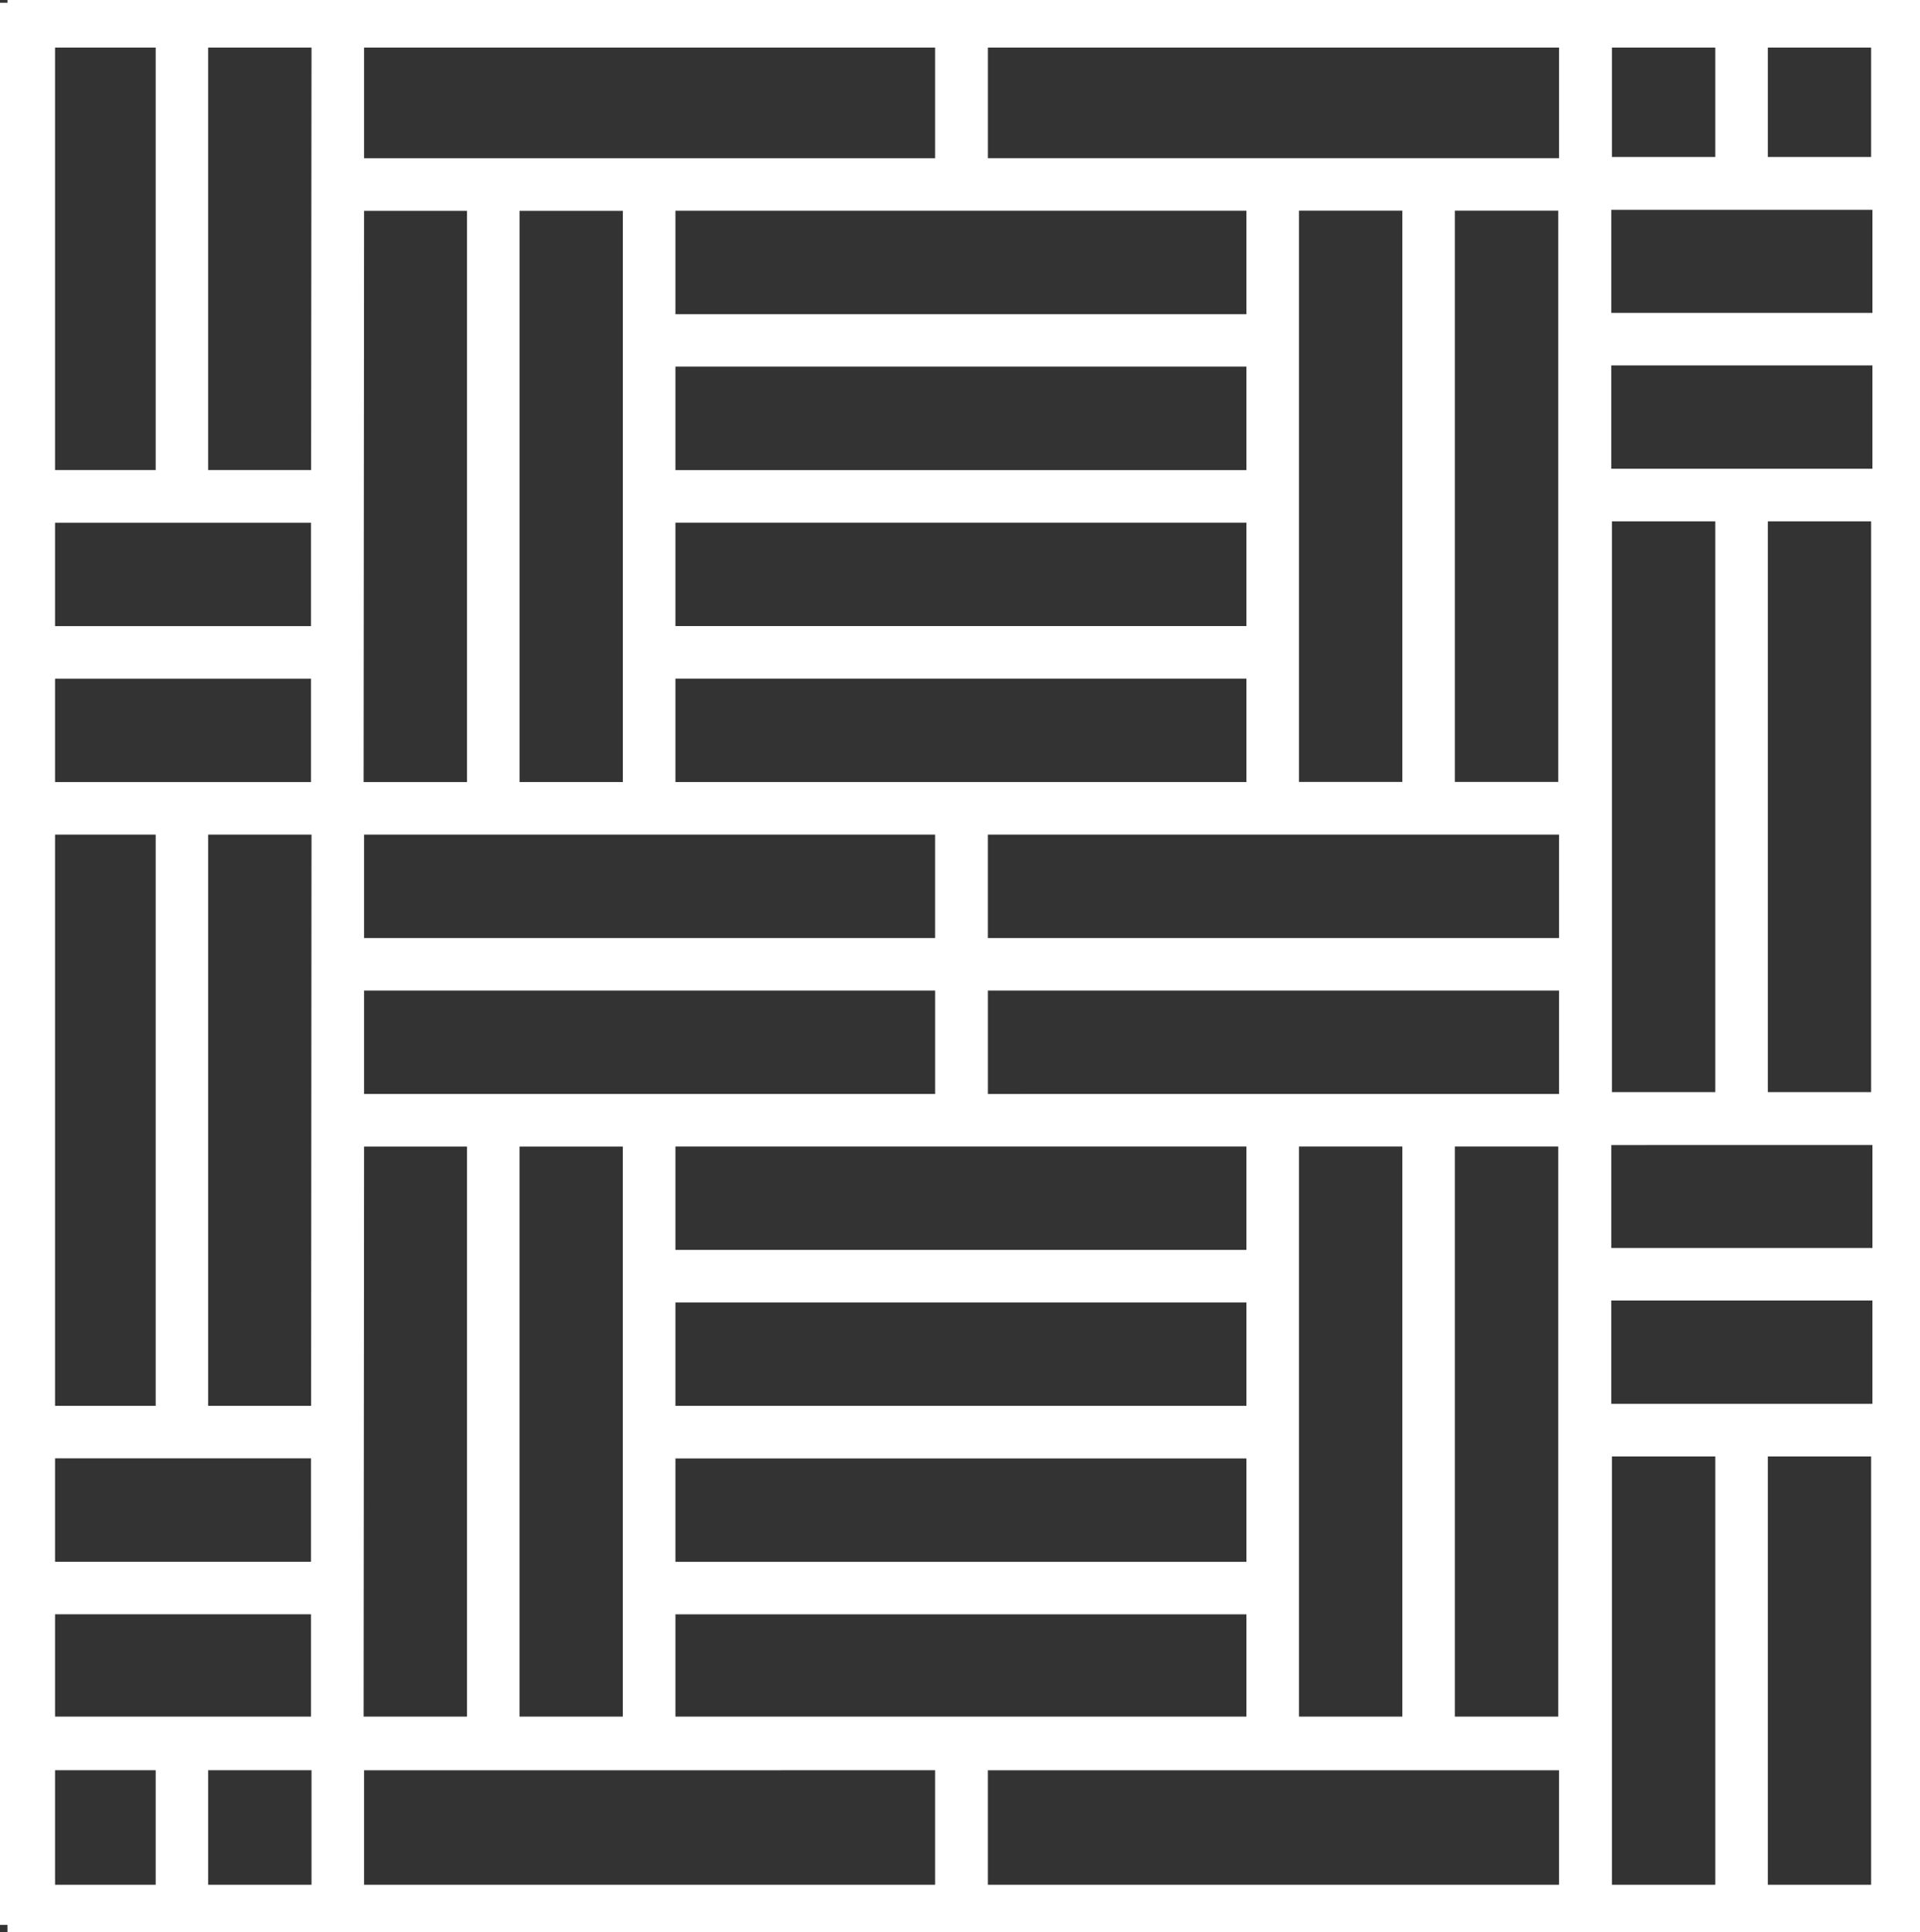
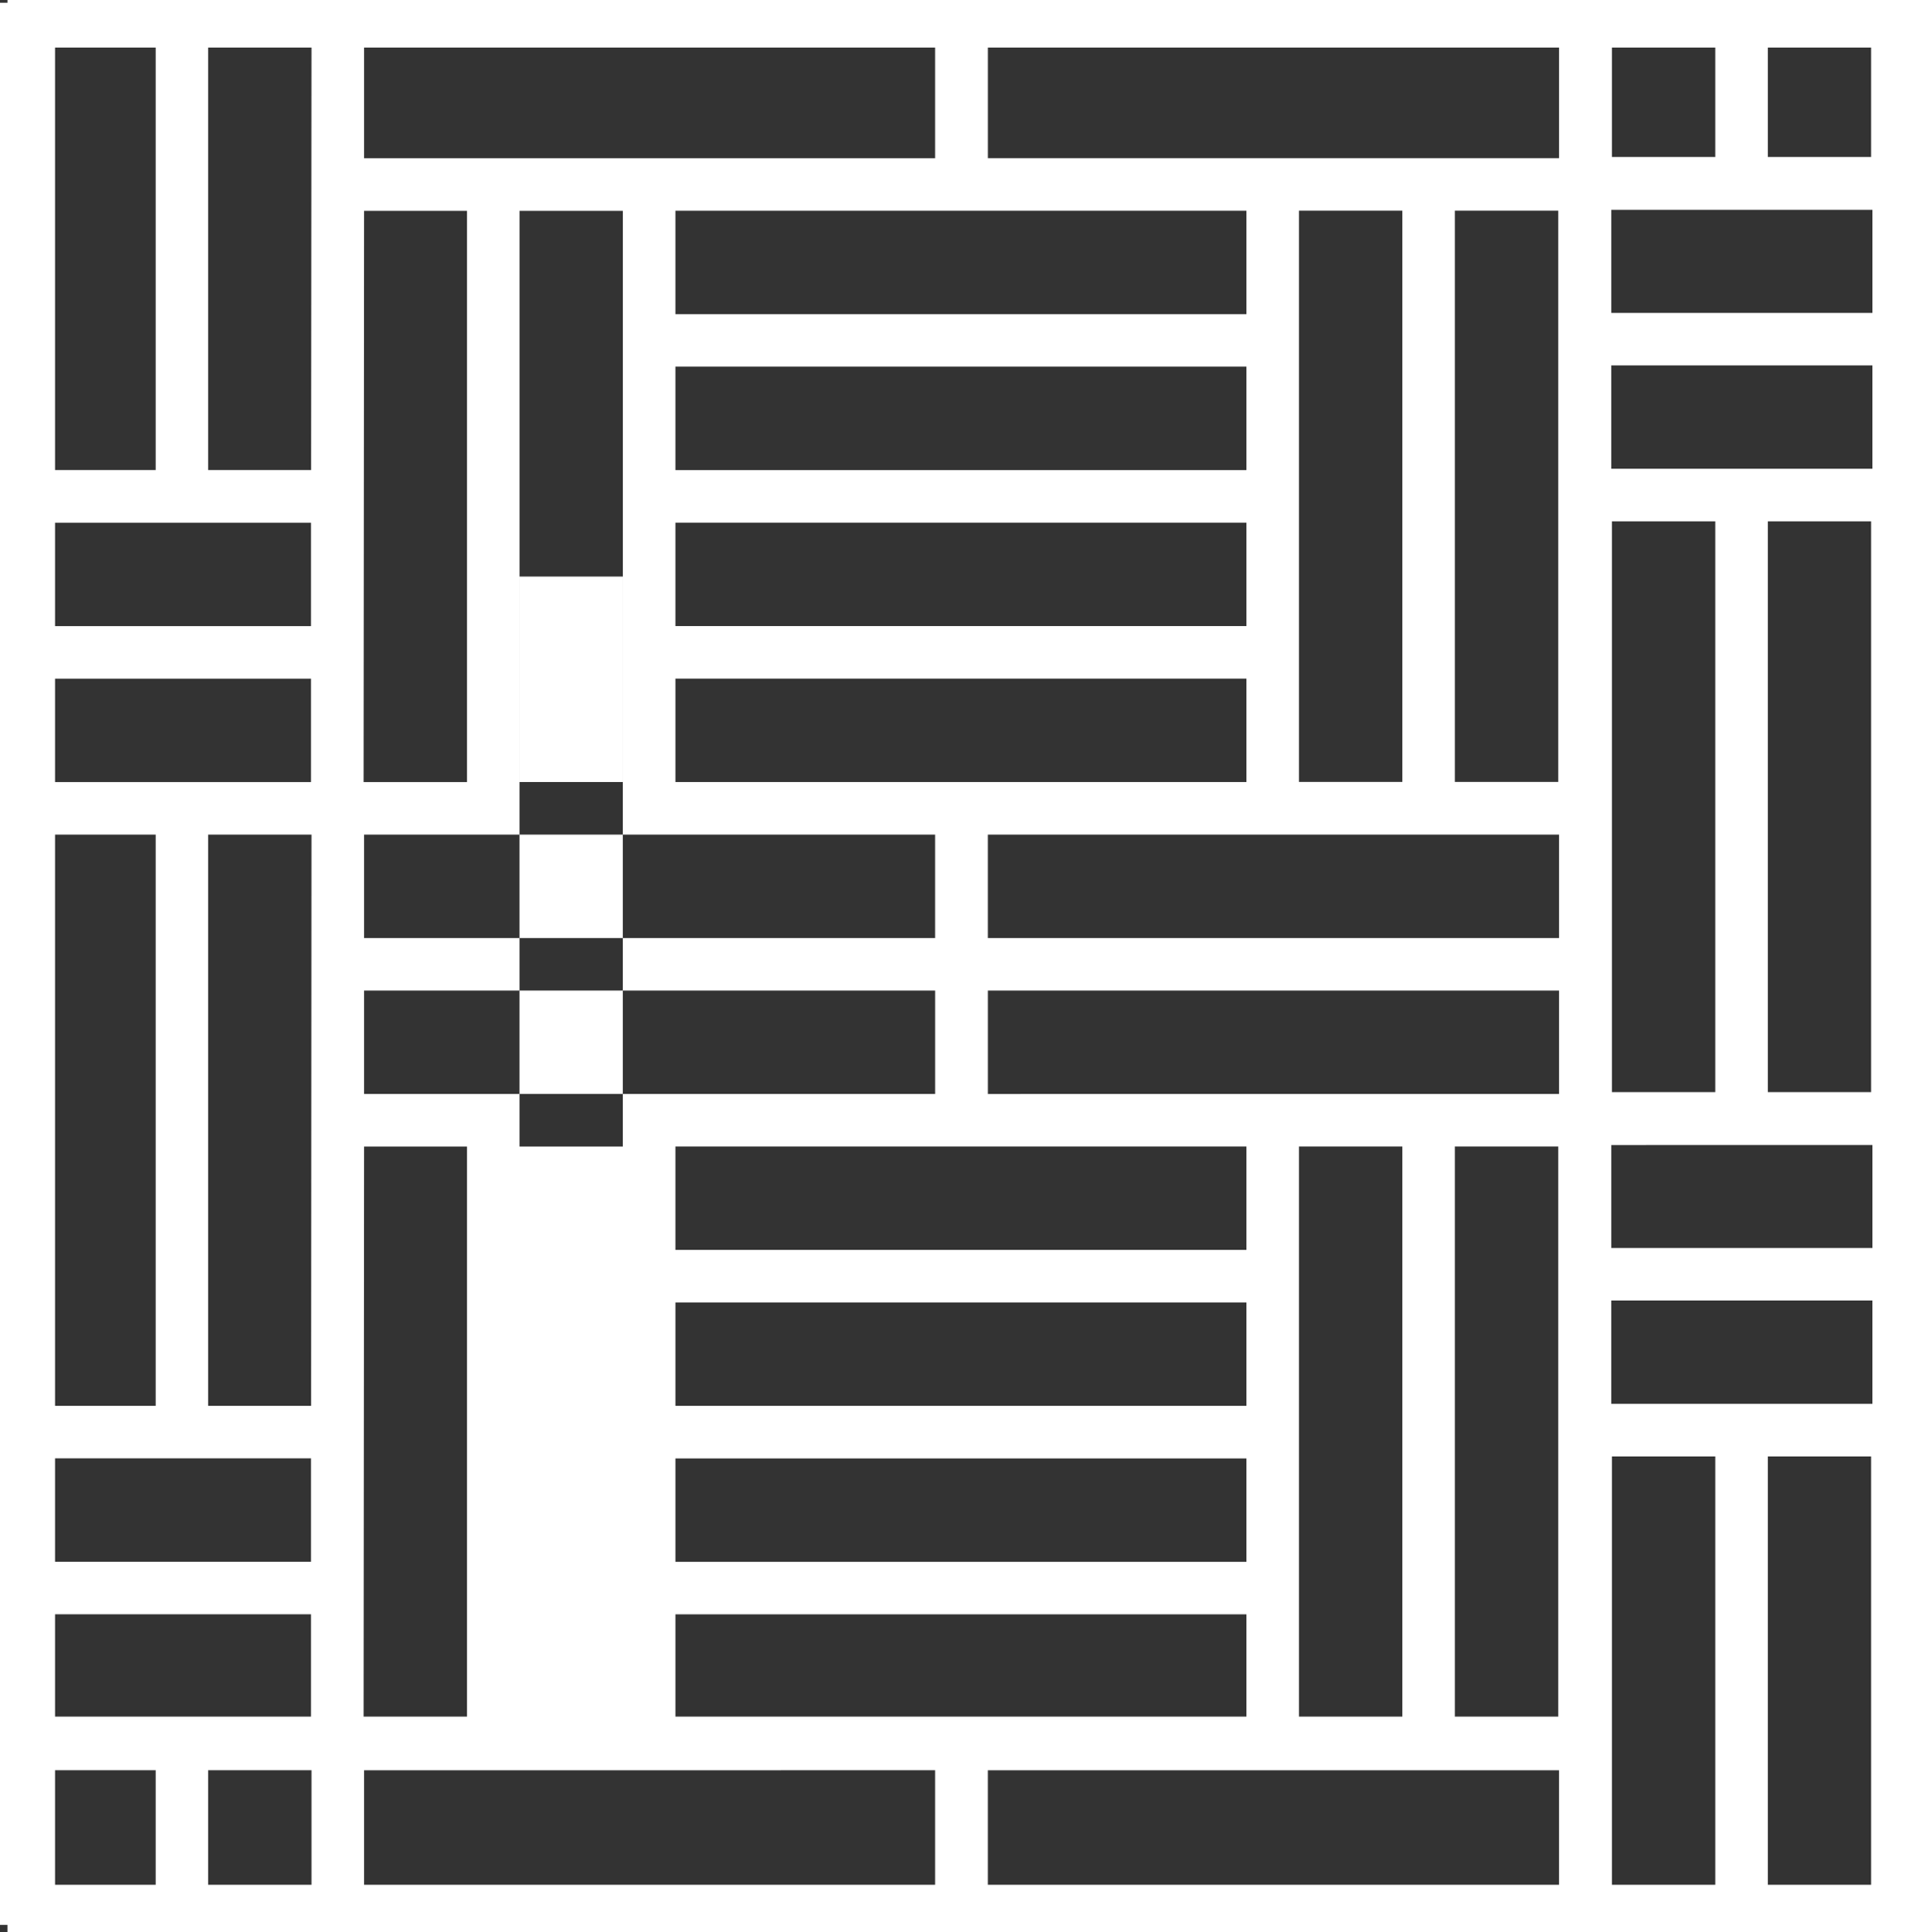
<svg xmlns="http://www.w3.org/2000/svg" version="1.1" viewBox="0 0 881.96 887.41">
  <rect x="0" y="0" width="881.96" height="887.41" fill="#333333" stroke="none" />
  <defs>
    <style>
      .cls-1 {
        fill: #fff;
      }
    </style>
  </defs>
  <g>
    <g id="Layer_3">
-       <path class="cls-1" d="M3.44,0v1.26H0v882.72h3.43v3.43h878.53V0H3.44ZM25.29,215.86V21.86h46.22v194H25.29ZM25.29,788.33v-46.98h117.55v46.98H25.29ZM25.29,717.21v-47.48h117.55v47.48H25.29ZM25.29,359.15v-47.49h117.55v47.49H25.29ZM25.29,287.55v-47.5h117.55v47.5H25.29ZM95.63,215.86V21.86h47.46l-.18,194h-47.28ZM143.09,383.28l-.18,262.34h-47.28v-262.34h47.46ZM143.09,812.96v52.61h-47.46v-52.61h47.46ZM25.29,645.62v-262.34h46.22v262.34s-46.22,0-46.22,0ZM25.29,865.56v-52.61h46.22v52.61H25.29ZM167.03,359.15l.22-262.33h47.27v262.33h-47.49ZM167.25,72.64V21.85h262.29v50.79H167.25ZM310.26,144.26v-47.49h262.29v47.49h-262.29ZM644.17,96.76v262.32h-47.49V96.76h47.49ZM715.77,96.76v262.32h-47.48V96.76h47.48ZM716.14,72.63h-262.34V21.84h262.34v50.79ZM716.14,383.29v47.5h-262.35v-47.5h262.35ZM572.55,741.37v46.95h-262.29v-46.95s262.29,0,262.29,0ZM214.52,526.55v261.78h-47.49l.22-261.78h47.27ZM167.25,430.79v-47.5h262.29v47.5H167.25ZM644.17,526.51v261.82h-47.49v-261.82h47.49ZM715.77,526.51v261.82h-47.48v-261.82h47.48ZM716.14,502.39l-262.34.01v-47.5h262.34v47.49ZM572.55,669.76v47.49h-262.29v-47.49h262.29ZM572.55,598.13v47.49h-262.29v-47.49h262.29ZM310.26,574.01v-47.5h262.29v47.5h-262.29ZM286.1,526.55v261.78h-47.46v-261.78h47.46ZM429.55,454.9v47.49H167.25v-47.49h262.3ZM167.25,812.99l262.29-.03v52.6H167.25v-52.57ZM453.79,812.97h262.34v52.6h-262.34v-52.6ZM310.26,215.88v-47.5h262.29v47.5h-262.29ZM310.26,287.53v-47.5h262.29v47.5h-262.29ZM572.55,311.64v47.5h-262.29v-47.5h262.29ZM286.11,96.82v262.32h-47.46V96.82h47.46ZM740.44,501.54V239.43h47.49v262.1l-47.49.01ZM812.06,501.54V239.43h47.45v262.11h-47.45ZM740.17,525.85l119.94-.01v47.3h-119.94v-47.29ZM860.1,215.28h-119.94v-47.46h119.94v47.46ZM740.17,143.69v-47.3h119.94v47.31l-119.94-.01ZM812.06,72.08V21.86h47.45v50.22h-47.45ZM740.44,72.08V21.85h47.49v50.23h-47.49ZM787.93,668.86v196.7h-47.49v-196.7s47.49,0,47.49,0ZM740.16,644.71v-47.46h119.94v47.46h-119.94ZM859.51,668.86v196.7h-47.45v-196.7s47.45,0,47.45,0Z" />
+       <path class="cls-1" d="M3.44,0v1.26H0v882.72h3.43v3.43h878.53V0H3.44ZM25.29,215.86V21.86h46.22v194H25.29ZM25.29,788.33v-46.98h117.55v46.98H25.29ZM25.29,717.21v-47.48h117.55v47.48H25.29ZM25.29,359.15v-47.49h117.55v47.49H25.29ZM25.29,287.55v-47.5h117.55v47.5H25.29ZM95.63,215.86V21.86h47.46l-.18,194h-47.28ZM143.09,383.28l-.18,262.34h-47.28v-262.34h47.46ZM143.09,812.96v52.61h-47.46v-52.61h47.46ZM25.29,645.62v-262.34h46.22v262.34s-46.22,0-46.22,0ZM25.29,865.56v-52.61h46.22v52.61H25.29ZM167.03,359.15l.22-262.33h47.27v262.33h-47.49ZM167.25,72.64V21.85h262.29v50.79H167.25ZM310.26,144.26v-47.49h262.29v47.49h-262.29ZM644.17,96.76v262.32h-47.49V96.76h47.49ZM715.77,96.76v262.32h-47.48V96.76h47.48ZM716.14,72.63h-262.34V21.84h262.34v50.79ZM716.14,383.29v47.5h-262.35v-47.5h262.35ZM572.55,741.37v46.95h-262.29v-46.95s262.29,0,262.29,0ZM214.52,526.55v261.78h-47.49l.22-261.78h47.27ZM167.25,430.79v-47.5h262.29v47.5H167.25ZM644.17,526.51v261.82h-47.49v-261.82h47.49ZM715.77,526.51v261.82h-47.48v-261.82h47.48ZM716.14,502.39l-262.34.01v-47.5h262.34v47.49ZM572.55,669.76v47.49h-262.29v-47.49h262.29ZM572.55,598.13v47.49h-262.29v-47.49h262.29ZM310.26,574.01v-47.5h262.29v47.5h-262.29ZM286.1,526.55h-47.46v-261.78h47.46ZM429.55,454.9v47.49H167.25v-47.49h262.3ZM167.25,812.99l262.29-.03v52.6H167.25v-52.57ZM453.79,812.97h262.34v52.6h-262.34v-52.6ZM310.26,215.88v-47.5h262.29v47.5h-262.29ZM310.26,287.53v-47.5h262.29v47.5h-262.29ZM572.55,311.64v47.5h-262.29v-47.5h262.29ZM286.11,96.82v262.32h-47.46V96.82h47.46ZM740.44,501.54V239.43h47.49v262.1l-47.49.01ZM812.06,501.54V239.43h47.45v262.11h-47.45ZM740.17,525.85l119.94-.01v47.3h-119.94v-47.29ZM860.1,215.28h-119.94v-47.46h119.94v47.46ZM740.17,143.69v-47.3h119.94v47.31l-119.94-.01ZM812.06,72.08V21.86h47.45v50.22h-47.45ZM740.44,72.08V21.85h47.49v50.23h-47.49ZM787.93,668.86v196.7h-47.49v-196.7s47.49,0,47.49,0ZM740.16,644.71v-47.46h119.94v47.46h-119.94ZM859.51,668.86v196.7h-47.45v-196.7s47.45,0,47.45,0Z" />
    </g>
  </g>
</svg>